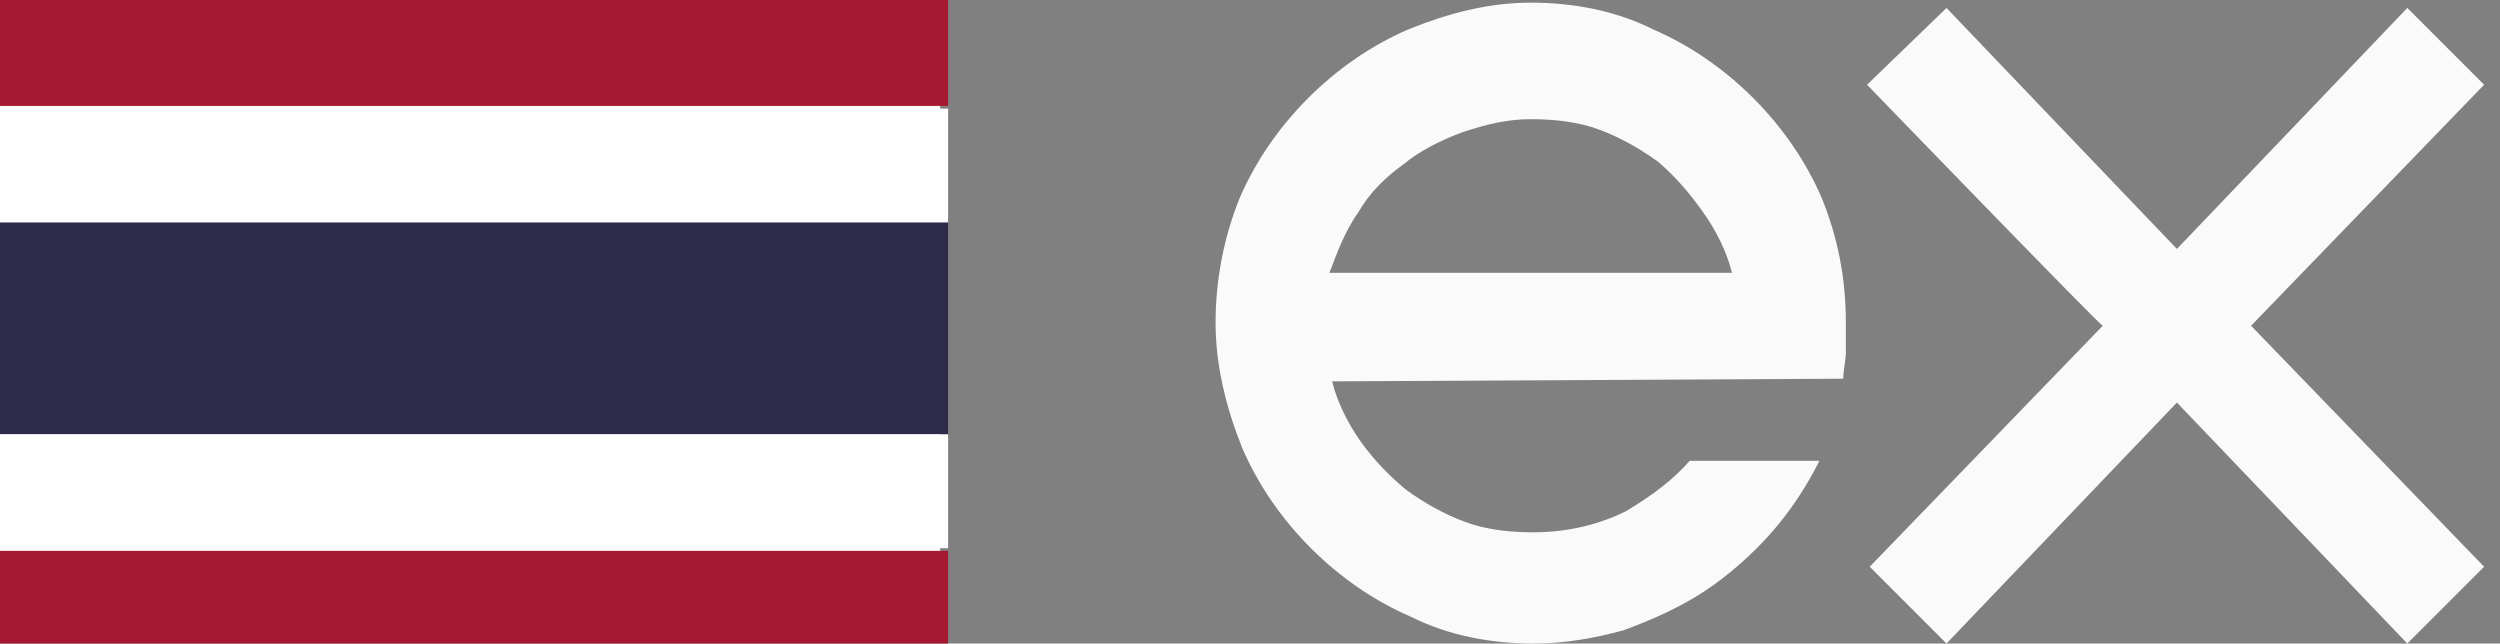
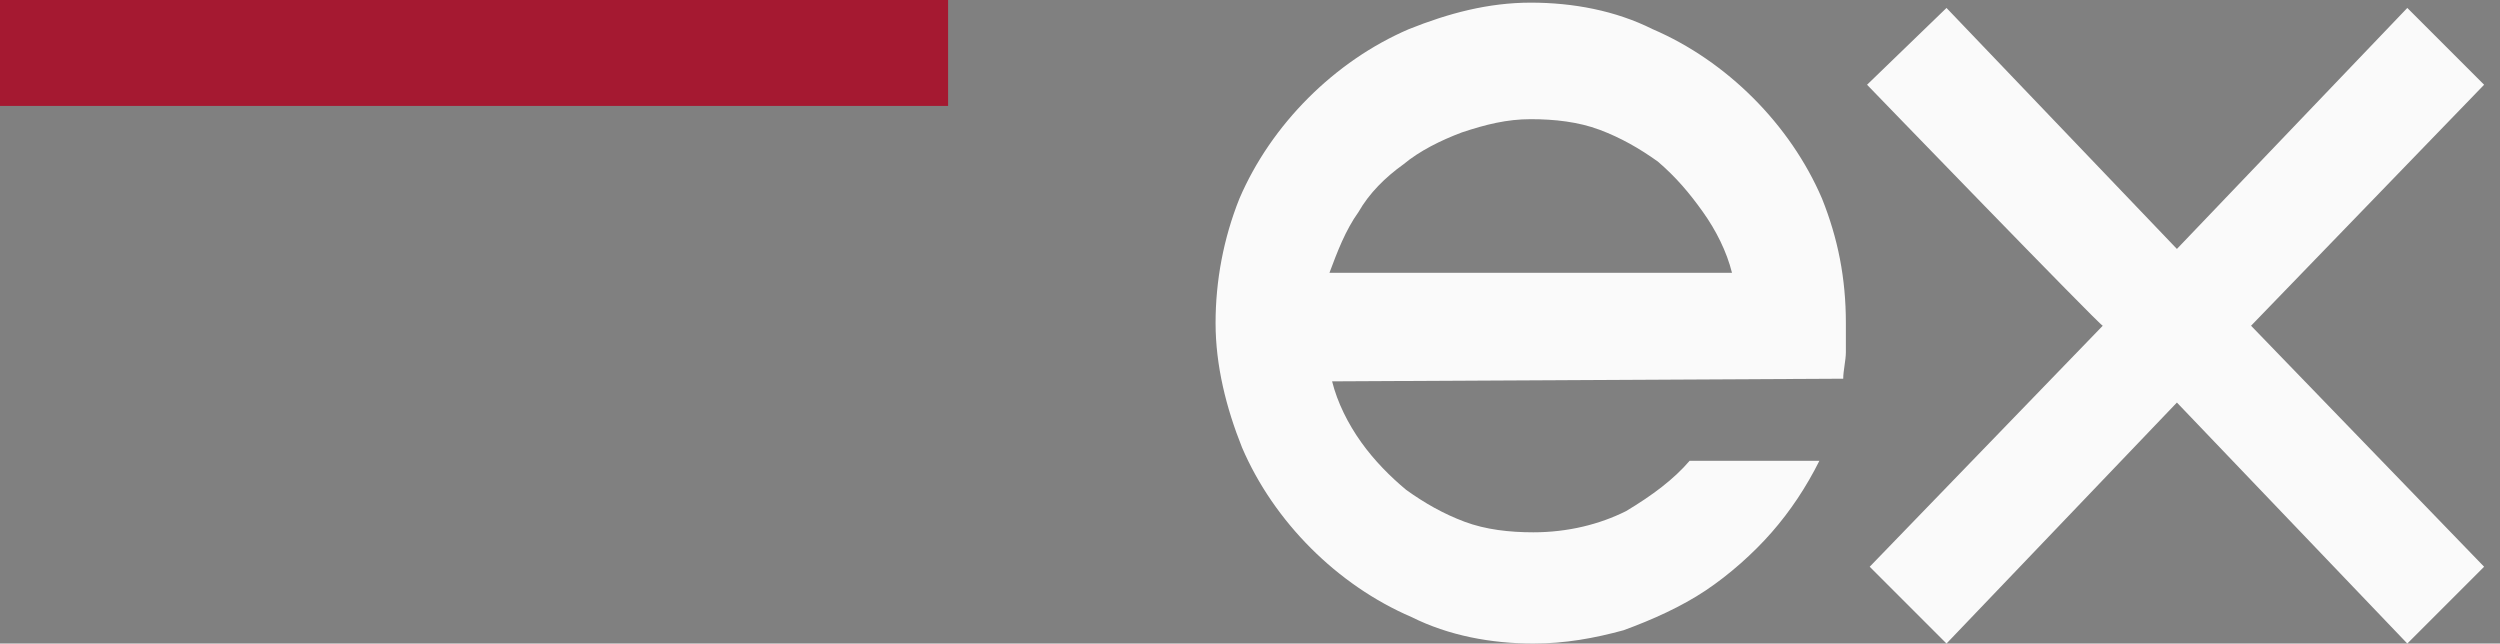
<svg xmlns="http://www.w3.org/2000/svg" version="1.1" id="Слой_1" x="0px" y="0px" viewBox="0 0 94.4 24.3" style="enable-background:new 0 0 94.4 24.3;" xml:space="preserve">
  <rect x="0" y="0" width="94.4" height="24.3" fill="#808080" stroke="none" />
  <style type="text/css"> .st0{fill:#FAFAFA;} .st1{fill:#2D2A4A;} .st2{fill:#FFFFFF;} .st3{fill:#A51931;} </style>
  <g id="Слой_1_00000060015653234723563540000000454562684206141324_">
-     <rect y="0.2" class="st0" width="35.5" height="24" />
    <g>
-       <path class="st1" d="M-0.3,16.4c0-2.7,0-5.4,0-8.1c12,0,24.1,0,36.1,0c0,2.7,0,5.4,0,8.1C23.8,16.4,11.7,16.4-0.3,16.4z" />
-       <path class="st2" d="M35.8,8.4c-12,0-24.1,0-36.1,0c0-1.4,0-2.9,0-4.3c12,0,24.1,0,36.1,0C35.8,5.5,35.8,6.9,35.8,8.4z" />
-       <path class="st2" d="M-0.3,16.4c12,0,24.1,0,36.1,0c0,1.4,0,2.9,0,4.3c-12,0-24.1,0-36.1,0C-0.3,19.3-0.3,17.9-0.3,16.4z" />
      <path class="st3" d="M35.8,4c-12,0-24.1,0-36.1,0c0-1.3,0-2.7,0-4c12,0,24.1,0,36.1,0C35.8,1.3,35.8,2.7,35.8,4z" />
-       <path class="st3" d="M-0.3,20.8c12,0,24.1,0,36.1,0c0,1.3,0,2.7,0,4c-12,0-24.1,0-36.1,0C-0.3,23.4-0.3,22.1-0.3,20.8z" />
    </g>
  </g>
  <g id="Слой_2_00000131336755944115595740000015337384178096689801_">
    <path class="st0" d="M50.3,14.4c0.2,0.8,0.6,1.6,1.1,2.3c0.5,0.7,1.1,1.3,1.7,1.8c0.7,0.5,1.4,0.9,2.2,1.2c0.8,0.3,1.7,0.4,2.6,0.4 c1.3,0,2.5-0.3,3.5-0.8c1-0.6,1.8-1.2,2.4-1.9h4.9c-0.5,1-1.1,1.9-1.8,2.7c-0.7,0.8-1.6,1.6-2.5,2.2s-2,1.1-3.1,1.5 c-1.1,0.3-2.2,0.5-3.4,0.5c-1.6,0-3.2-0.3-4.6-1c-1.4-0.6-2.7-1.5-3.8-2.6s-2-2.4-2.6-3.8c-0.6-1.5-1-3.1-1-4.7s0.3-3.2,0.9-4.7 c0.6-1.4,1.5-2.7,2.6-3.8s2.4-2,3.8-2.6c1.5-0.6,3-1,4.6-1s3.2,0.3,4.6,1c1.4,0.6,2.7,1.5,3.8,2.6s2,2.4,2.6,3.8 c0.6,1.5,0.9,3,0.9,4.7c0,0.4,0,0.7,0,1.1c0,0.3-0.1,0.7-0.1,1L50.3,14.4L50.3,14.4L50.3,14.4z M65.4,10.3 c-0.2-0.8-0.6-1.6-1.1-2.3s-1-1.3-1.7-1.9c-0.7-0.5-1.4-0.9-2.2-1.2s-1.7-0.4-2.6-0.4c-0.9,0-1.7,0.2-2.6,0.5 c-0.8,0.3-1.6,0.7-2.2,1.2c-0.7,0.5-1.3,1.1-1.7,1.8c-0.5,0.7-0.8,1.5-1.1,2.3H65.4L65.4,10.3z M70.5,3.2l3-2.9l8.7,9.1l8.7-9.1 l2.9,2.9L85,12.3l8.8,9.1l-2.9,2.9l-8.7-9.1l-8.7,9.1l-2.9-2.9l8.8-9.1C79.3,12.3,70.5,3.2,70.5,3.2z M96.4,11.7 c0-1.6,0.3-3,0.9-4.4s1.4-2.6,2.4-3.6s2.3-1.9,3.6-2.4c1.4-0.7,2.9-1,4.4-1c1.6,0,3,0.3,4.4,0.9s2.6,1.4,3.6,2.4s1.9,2.3,2.4,3.6 c0.6,1.4,0.9,2.9,0.9,4.4v11.9h-4.5v-12c0-0.9-0.2-1.8-0.5-2.7c-0.3-0.8-0.8-1.6-1.5-2.2c-0.6-0.6-1.4-1.1-2.2-1.5 c-0.8-0.4-1.8-0.5-2.7-0.5c-0.9,0-1.8,0.2-2.7,0.5c-0.8,0.4-1.6,0.9-2.2,1.5s-1.1,1.4-1.5,2.2s-0.5,1.8-0.5,2.7v12.1h-4.5 C96.4,23.6,96.4,11.7,96.4,11.7z M126.5,14.4c0.2,0.8,0.6,1.6,1.1,2.3c0.5,0.7,1.1,1.3,1.7,1.8c0.7,0.5,1.4,0.9,2.2,1.2 c0.8,0.3,1.7,0.4,2.6,0.4c1.3,0,2.5-0.3,3.5-0.8c1-0.6,1.8-1.2,2.4-1.9h4.9c-0.5,1-1.1,1.9-1.8,2.7c-0.7,0.8-1.6,1.6-2.5,2.2 s-2,1.1-3.1,1.5c-1.1,0.3-2.3,0.5-3.5,0.5c-1.6,0-3.2-0.3-4.6-1c-1.4-0.6-2.7-1.5-3.8-2.6c-1.1-1.1-2-2.4-2.6-3.8 c-0.6-1.5-1-3.1-0.9-4.7c0-1.6,0.3-3.2,0.9-4.7c0.6-1.4,1.5-2.7,2.6-3.8s2.4-2,3.8-2.6c1.5-0.6,3-1,4.6-1s3.2,0.3,4.6,1 c1.4,0.6,2.7,1.5,3.8,2.6s2,2.4,2.6,3.8c0.6,1.5,0.9,3,0.9,4.7c0,0.4,0,0.7,0,1.1c0,0.3-0.1,0.7-0.1,1L126.5,14.4L126.5,14.4 L126.5,14.4z M141.7,10.3c-0.2-0.8-0.6-1.6-1.1-2.3s-1-1.3-1.7-1.9c-0.7-0.5-1.4-0.9-2.2-1.2s-1.7-0.4-2.6-0.4 c-0.9,0-1.7,0.2-2.6,0.5c-0.8,0.3-1.6,0.7-2.2,1.2c-0.7,0.5-1.3,1.1-1.7,1.8c-0.5,0.7-0.8,1.5-1.1,2.3H141.7L141.7,10.3z M158.6,24.3c-2.6,0-4.9-0.6-6.8-1.8c-1.9-1.2-3.3-2.9-4-5h4.8c0.6,0.9,1.4,1.6,2.5,2.1s2.3,0.8,3.5,0.8c1.5,0,2.7-0.3,3.5-0.8 s1.2-1.3,1.2-2.2c0-0.8-0.3-1.3-0.9-1.7c-0.6-0.4-1.6-0.7-3-1l-3.4-0.6c-2.6-0.5-4.6-1.3-5.8-2.3c-1.2-1.1-1.8-2.5-1.8-4.3 c0-1,0.2-1.9,0.7-2.8s1.1-1.6,1.9-2.2c0.8-0.6,1.7-1.1,2.8-1.5c1.1-0.3,2.3-0.5,3.6-0.5c2.4,0,4.6,0.6,6.3,1.8s3,2.8,3.8,4.9h-4.8 c-0.5-0.8-1.2-1.5-2.1-1.9c-0.9-0.5-2-0.7-3.1-0.7c-1.4,0-2.5,0.3-3.2,0.8c-0.8,0.5-1.1,1.2-1.1,2.1c0,0.7,0.3,1.2,0.9,1.6 c0.6,0.4,1.6,0.7,2.9,1l3.4,0.6c2.6,0.5,4.5,1.3,5.8,2.4c1.2,1.1,1.9,2.6,1.9,4.4c0,1-0.2,2-0.7,2.8c-0.5,0.9-1.1,1.6-1.9,2.2 c-0.8,0.6-1.8,1.1-3,1.5C161.2,24.1,160,24.3,158.6,24.3L158.6,24.3z M180.6,24.3c-2.6,0-4.9-0.6-6.8-1.8c-1.9-1.2-3.3-2.9-4-5h4.8 c0.6,0.9,1.4,1.6,2.5,2.1s2.3,0.8,3.5,0.8c1.5,0,2.7-0.3,3.5-0.8s1.2-1.3,1.2-2.2c0-0.8-0.3-1.3-0.9-1.7c-0.6-0.4-1.6-0.7-3-1 l-3.4-0.6c-2.6-0.5-4.6-1.3-5.8-2.3c-1.2-1.1-1.8-2.5-1.8-4.3c0-1,0.2-1.9,0.7-2.8s1.1-1.6,1.9-2.2c0.8-0.6,1.7-1.1,2.8-1.5 c1.1-0.3,2.3-0.5,3.6-0.5c2.4,0,4.6,0.6,6.3,1.8c1.8,1.2,3,2.8,3.8,4.9h-4.8c-0.5-0.8-1.2-1.5-2.1-1.9c-0.9-0.5-2-0.7-3.1-0.7 c-1.4,0-2.4,0.3-3.2,0.8s-1.1,1.2-1.1,2.1c0,0.7,0.3,1.2,0.9,1.6c0.6,0.4,1.6,0.7,2.9,1l3.4,0.6c2.6,0.5,4.5,1.3,5.8,2.4 c1.2,1.1,1.9,2.6,1.9,4.4c0,1-0.2,2-0.7,2.8c-0.5,0.9-1.1,1.6-1.9,2.2c-0.8,0.6-1.8,1.1-3,1.5C183.2,24.1,182,24.3,180.6,24.3 L180.6,24.3z" />
  </g>
</svg>